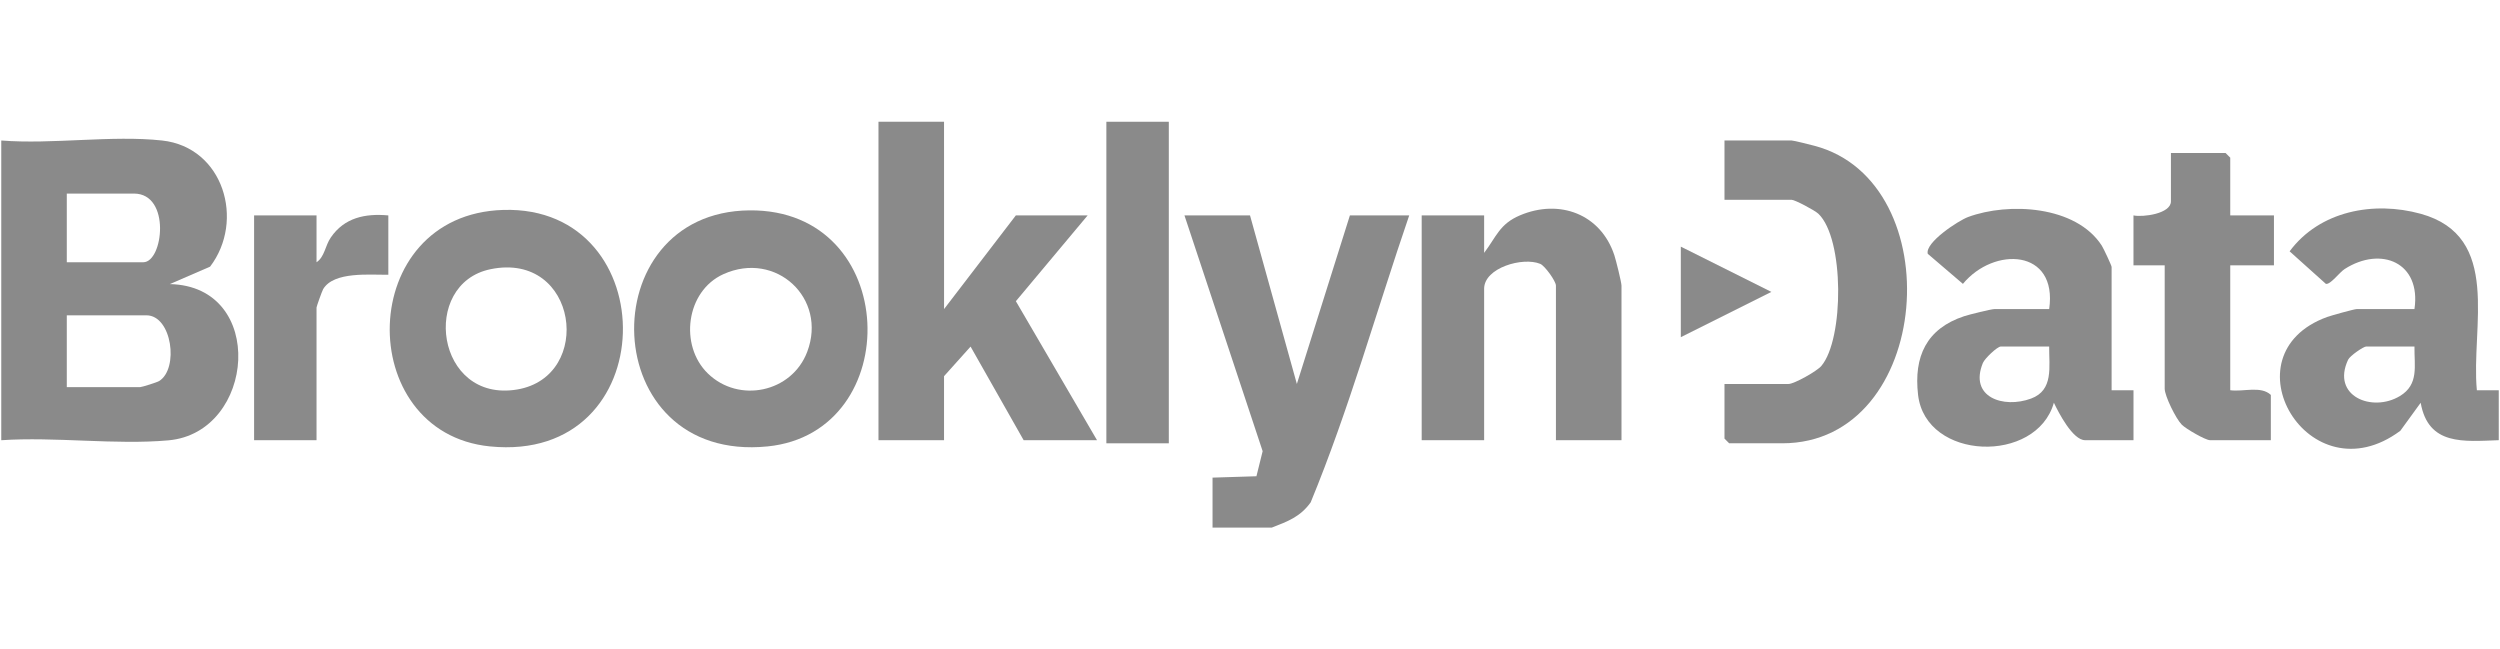
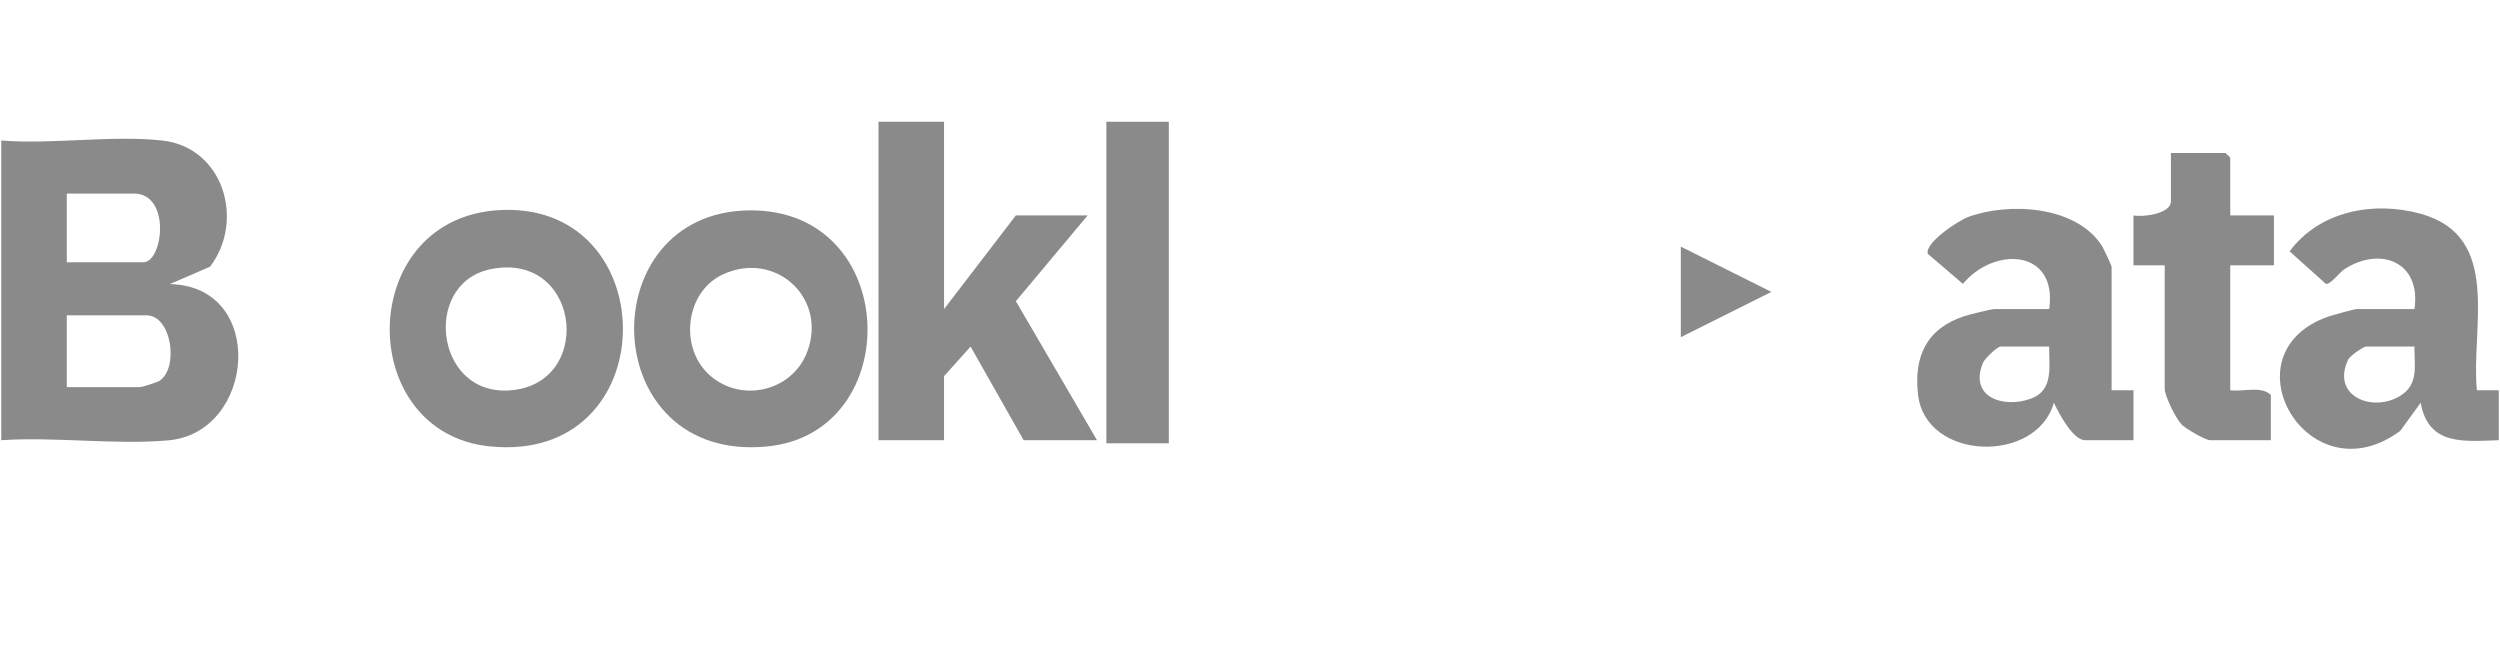
<svg xmlns="http://www.w3.org/2000/svg" width="308" height="80" viewBox="0 0 308 80" fill="none">
  <g clip-path="url(#clip0_2079_2106)">
    <path d="M0.152 17.309C6.46 17.809 13.779 16.636 19.964 17.309C27.548 18.132 30.195 27.198 25.883 32.851L20.925 35.001C32.898 35.251 31.479 53.294 20.748 54.251C14.198 54.836 6.795 53.786 0.156 54.236V17.309H0.152ZM8.229 32.309H17.652C20.106 32.309 21.091 23.848 16.498 23.848H8.229V32.309ZM8.229 47.694H17.268C17.468 47.694 19.329 47.113 19.599 46.947C22.064 45.444 21.195 38.847 18.037 38.847H8.229V47.694Z" fill="#8A8A8A" />
    <path d="M116.305 15L116.309 38.077L125.152 26.538H133.998L125.155 37.108L135.152 54.231H126.113L119.575 42.7L116.305 46.346V54.231H108.229V15H116.305Z" fill="#8A8A8A" />
-     <path d="M149.385 65.001V58.843L154.793 58.674L155.558 55.585L145.924 26.535H154.001L159.774 47.304L166.308 26.535H173.616C169.581 38.308 166.212 50.408 161.474 61.893C160.201 63.673 158.643 64.239 156.693 64.997H149.385V65.001Z" fill="#8A8A8A" />
    <path d="M307.846 54.232C303.55 54.378 299.166 54.932 298.227 49.62L295.723 53.07C284.435 61.478 274 43.674 286.704 39.051C287.216 38.867 290.05 38.078 290.346 38.078H297.462C298.308 32.355 293.373 30.27 288.869 33.14C288.212 33.559 287.123 35.078 286.55 34.974L282.081 30.963C285.785 25.974 292.442 24.74 298.235 26.34C308.3 29.116 304.4 40.316 305.15 48.078H307.846V54.228V54.232ZM297.462 42.693H291.5C291.192 42.693 289.516 43.824 289.285 44.32C287.185 48.805 292.258 50.855 295.673 48.79C298.039 47.359 297.427 45.082 297.462 42.693Z" fill="#8A8A8A" />
    <path d="M143.997 15H136.305V54.615H143.997V15Z" fill="#8A8A8A" />
    <path d="M62.012 25.863C81.992 25.274 81.854 57.166 60.35 54.997C43.481 53.297 43.796 26.397 62.012 25.863ZM60.431 33.166C51.739 34.955 53.688 49.67 63.715 47.986C73.215 46.389 71.215 30.947 60.431 33.166Z" fill="#8A8A8A" />
    <path d="M92.332 25.917C110.998 25.736 111.655 53.282 94.571 54.998C73.424 57.117 72.663 26.109 92.332 25.917ZM87.213 46.017C91.028 49.721 97.555 48.359 99.451 43.34C101.94 36.755 95.605 30.848 89.121 33.778C84.501 35.867 83.667 42.575 87.209 46.013L87.213 46.017Z" fill="#8A8A8A" />
    <path d="M260.154 48.077H262.846V54.231H256.884C255.354 54.231 253.615 50.823 253.038 49.615C250.907 57.188 237.254 56.777 236.307 48.654C235.757 43.923 237.342 40.485 241.992 38.954C242.584 38.758 245.323 38.077 245.731 38.077H252.461C253.523 30.646 245.654 30.342 241.831 34.973L237.5 31.269C237.138 29.881 241.265 27.185 242.465 26.738C247.481 24.881 255.757 25.338 258.934 30.254C259.154 30.592 260.15 32.715 260.15 32.885V48.077H260.154ZM252.461 42.692H246.5C246.061 42.692 244.515 44.173 244.292 44.715C242.561 48.938 246.823 50.361 250.227 49.104C253.031 48.069 252.434 45.181 252.457 42.692H252.461Z" fill="#8A8A8A" />
-     <path d="M199.768 54.231H191.691V35.192C191.691 34.642 190.329 32.746 189.76 32.508C187.622 31.619 182.845 32.985 182.845 35.577V54.231H175.152V26.538H182.845V31.154C184.36 29.158 184.737 27.6 187.26 26.531C192.137 24.465 197.218 26.373 198.891 31.454C199.087 32.046 199.768 34.785 199.768 35.192V54.231Z" fill="#8A8A8A" />
-     <path d="M212.461 47.307H220.345C221.038 47.307 223.838 45.737 224.388 45.087C227.188 41.795 227.245 29.376 224.015 26.326C223.58 25.914 221.13 24.614 220.726 24.614H212.457V17.307H220.726C220.98 17.307 223.038 17.83 223.534 17.96C240.407 22.395 238.149 54.614 219.572 54.614H213.034L212.457 54.037V47.307H212.461Z" fill="#8A8A8A" />
    <path d="M274.767 26.538H280.151V32.692H274.767V48.076C276.363 48.3 278.544 47.499 279.767 48.653V54.23H272.267C271.721 54.23 269.317 52.846 268.794 52.319C268.074 51.596 266.69 48.78 266.69 47.884V32.692H262.844V26.538C263.998 26.784 267.459 26.338 267.459 24.807V18.846H274.19L274.767 19.423V26.538Z" fill="#8A8A8A" />
-     <path d="M38.997 26.539V32.308C39.997 31.647 40.051 30.281 40.755 29.258C42.435 26.801 45.005 26.281 47.843 26.539V33.847C45.612 33.885 41.124 33.404 39.812 35.624C39.674 35.862 38.997 37.766 38.997 37.885V54.231H31.305V26.539H38.997Z" fill="#8A8A8A" />
    <path d="M207.076 30.386L218.234 35.963L207.076 41.54V30.386Z" fill="#8A8A8A" />
  </g>
  <defs>
    <clipPath id="clip0_2079_2106">
      <rect width="307.694" height="80" fill="white" transform="translate(0.152)" />
    </clipPath>
  </defs>
</svg>